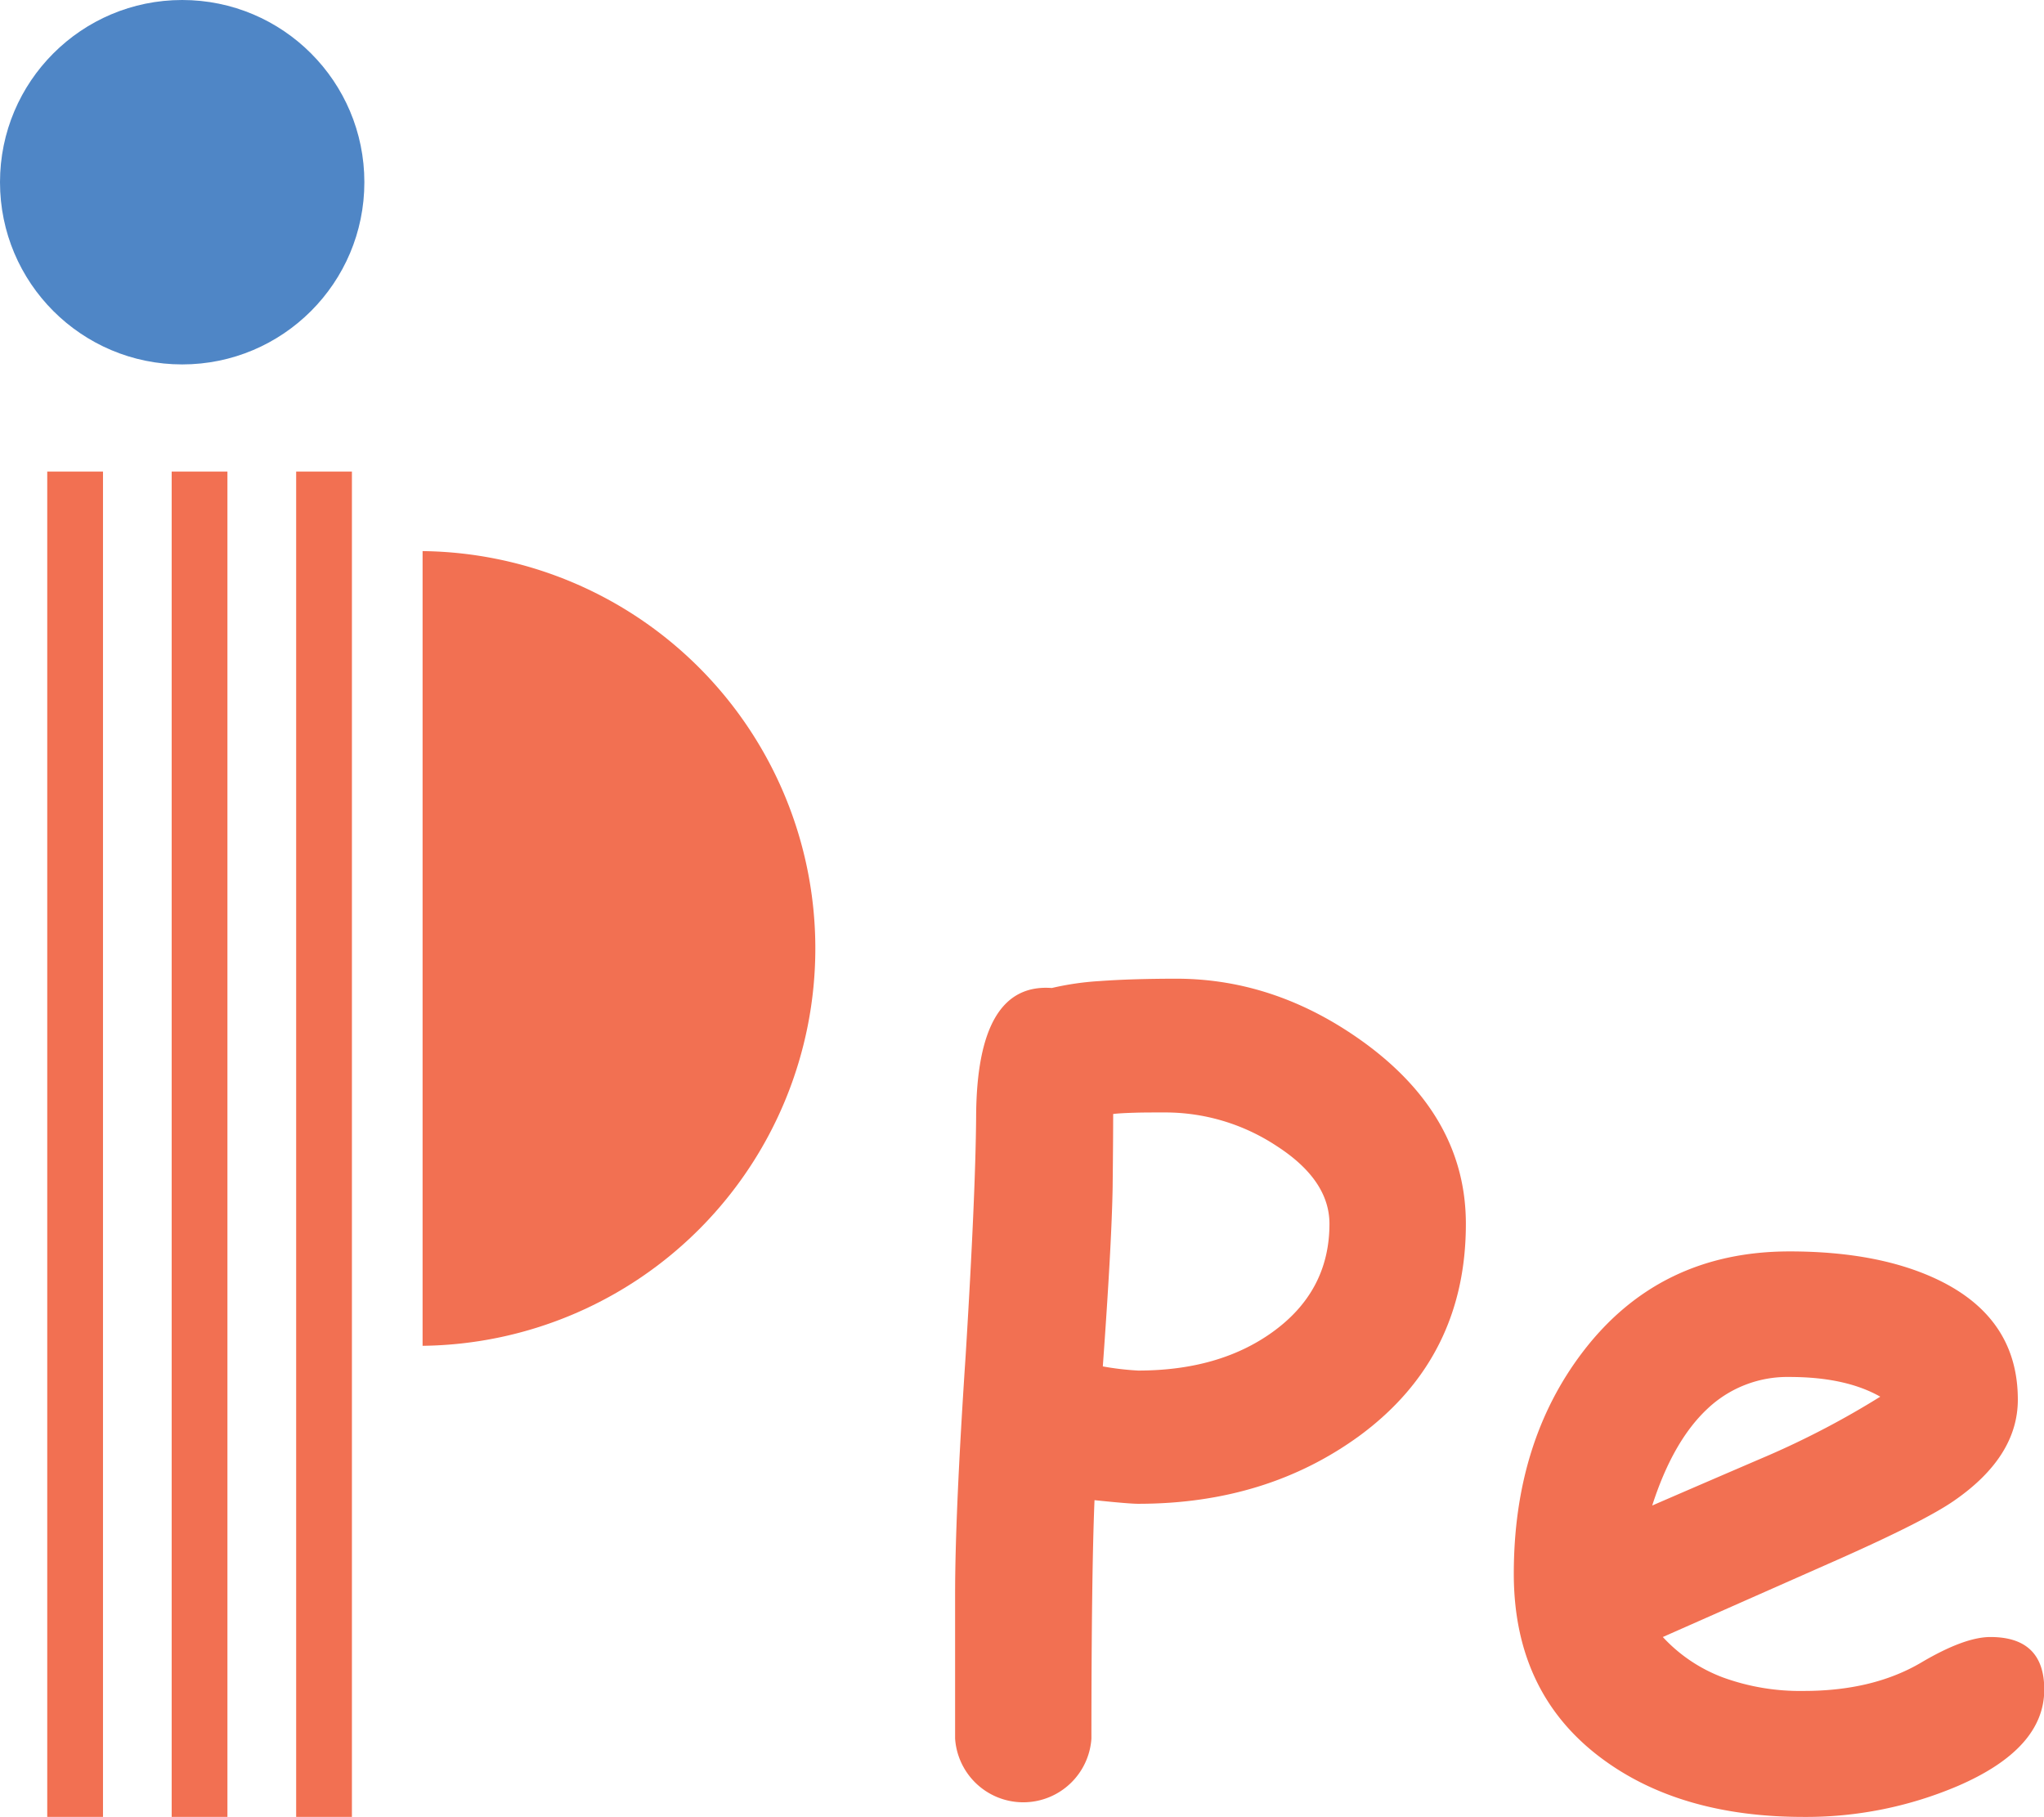
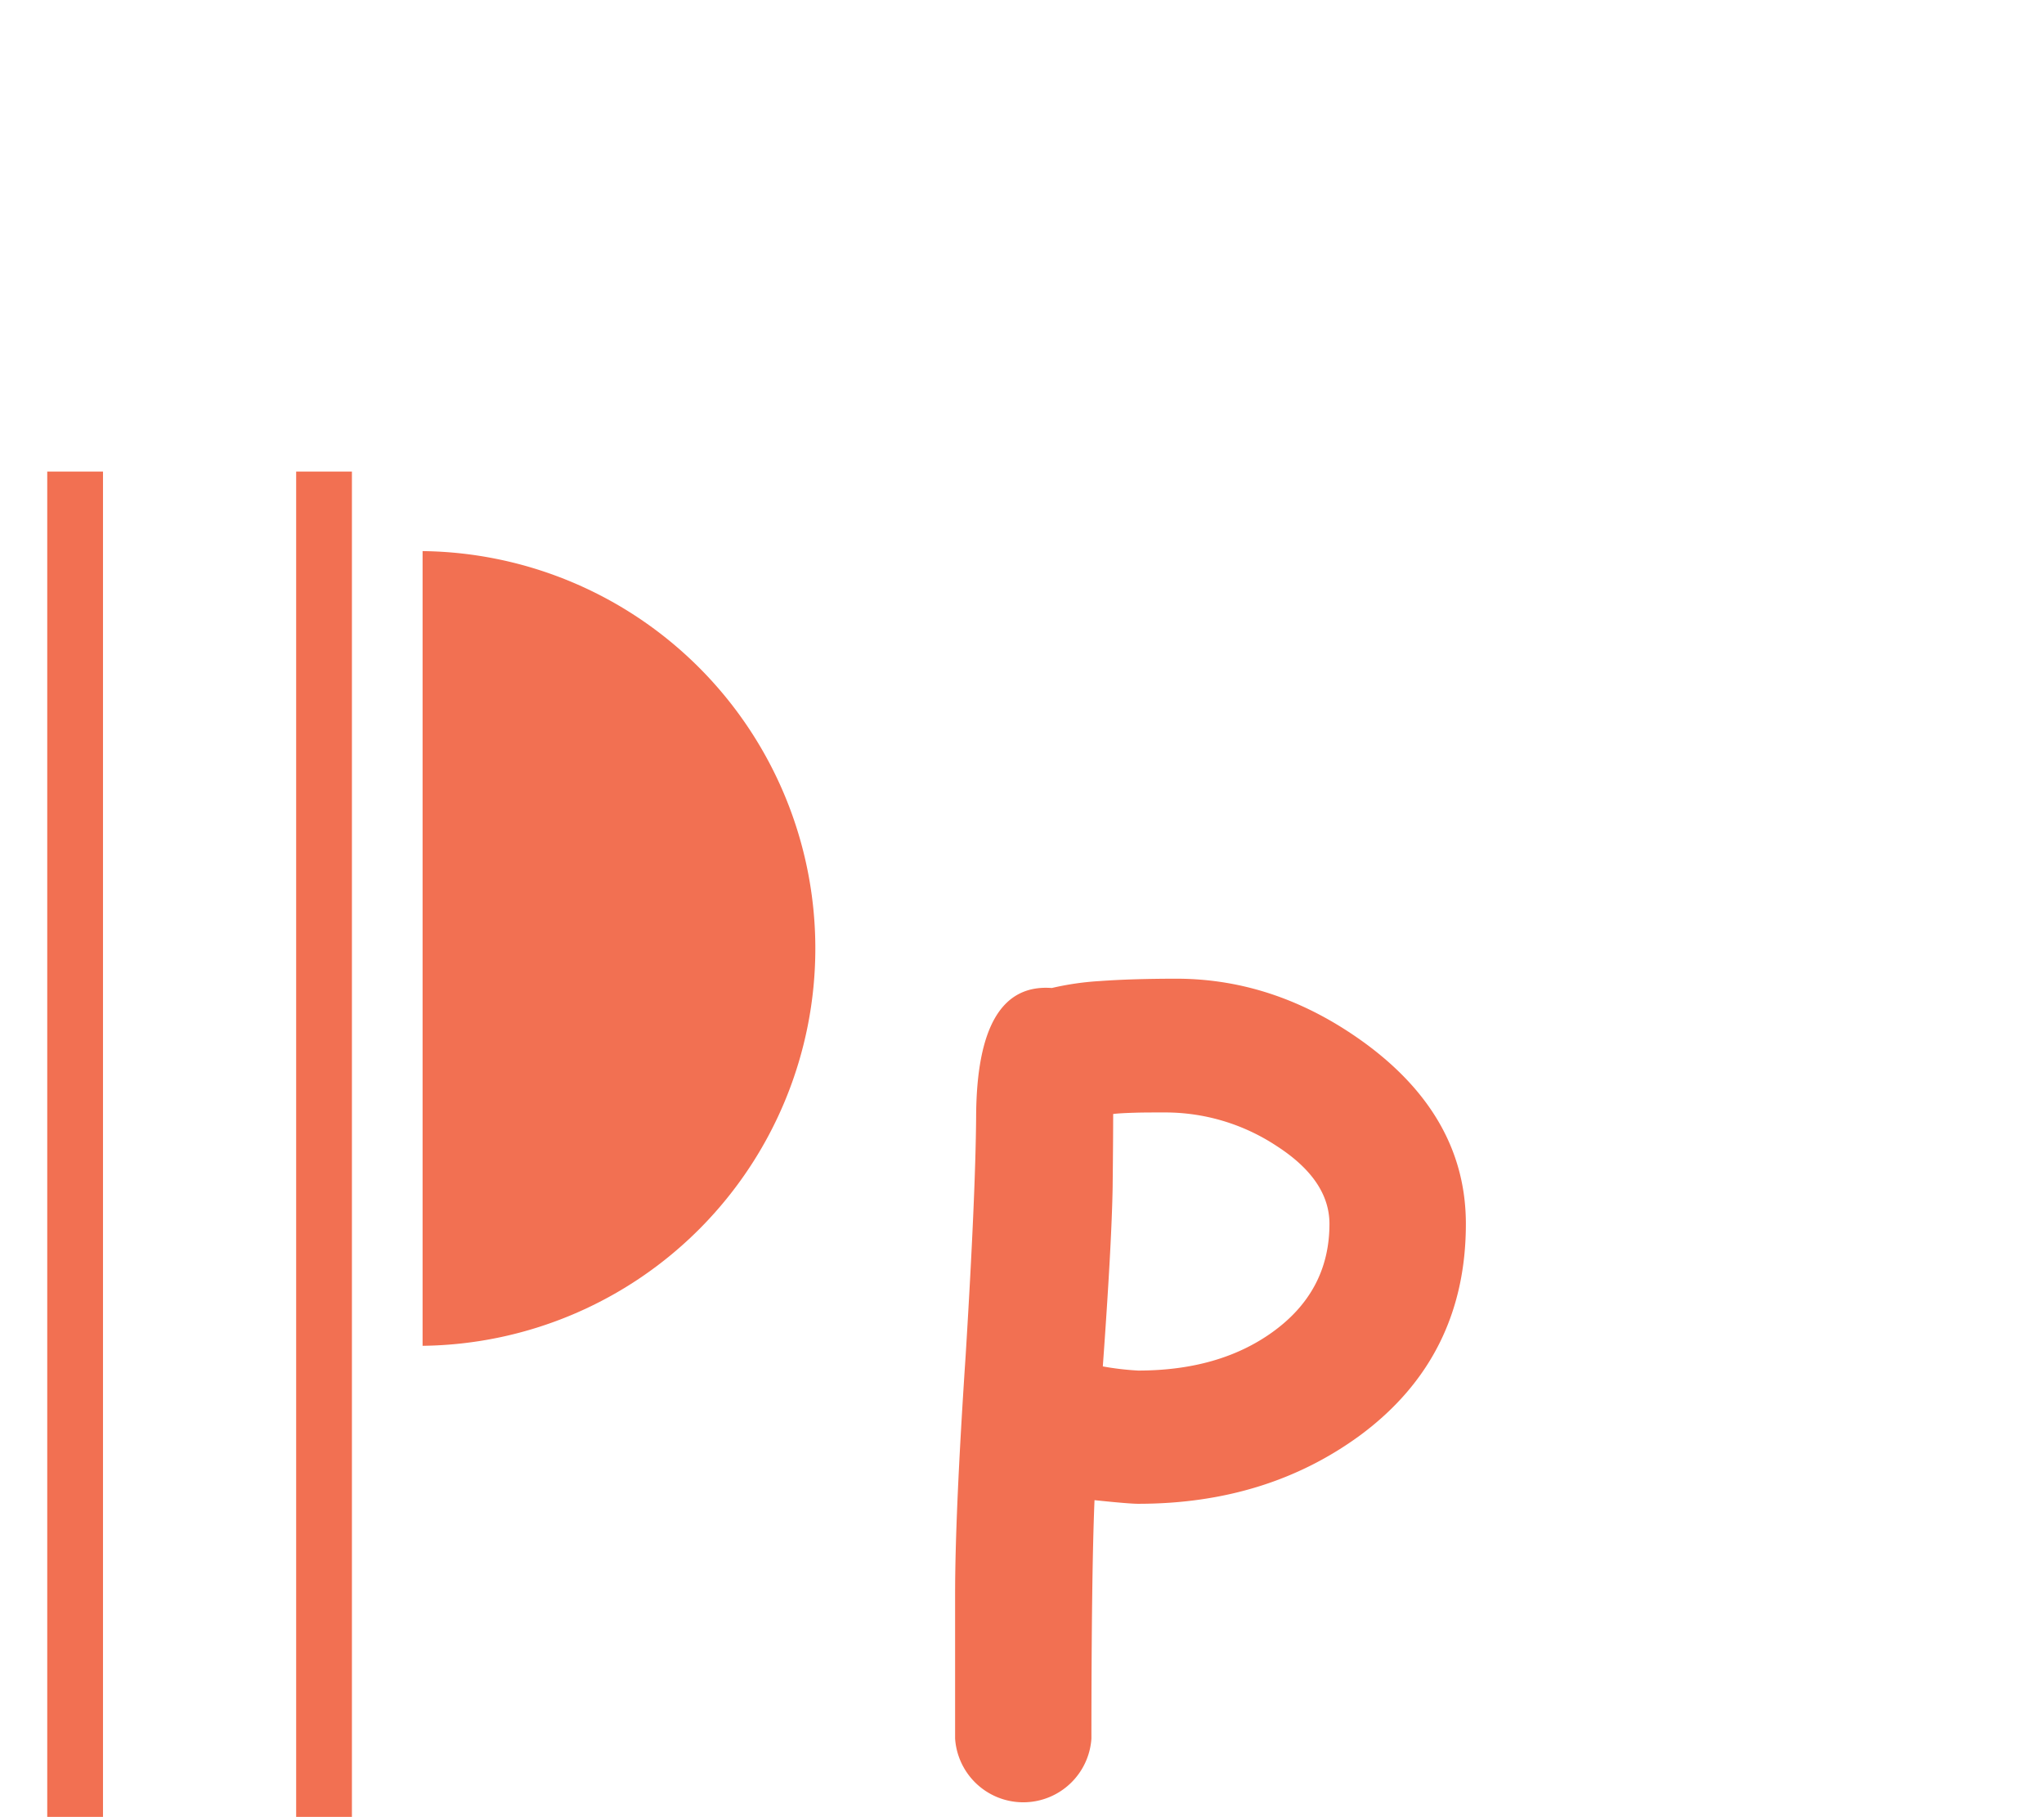
<svg xmlns="http://www.w3.org/2000/svg" id="Layer_1" data-name="Layer 1" viewBox="0 0 388.98 345.71">
  <defs>
    <style>.cls-1{fill:#f27052;}.cls-2{fill:#4f86c6;}</style>
  </defs>
  <title>Re</title>
  <path class="cls-1" d="M216.58,286.13q-1.68,0-8.29-.69-.58,13.81-.59,45.37a13,13,0,0,1-25.94,0V303.29q0-15.29,2-45.27,1.88-30.48,2-45.47.09-25.63,14.4-24.56a54.15,54.15,0,0,1,9.27-1.33q5.91-.43,14.4-.44,19.32,0,36.29,12.53,18.84,14,18.84,34.12,0,25.26-20,40.14Q241.13,286.14,216.58,286.13Zm4.93-74.46c-2.11,0-4,0-5.57.05s-3,.11-4.1.24q0,4.64-.1,13.91-.19,10.95-1.87,34.12a53.68,53.68,0,0,0,6.71.79q15.38,0,25.54-7.29Q253,245.69,253,232.87q0-8.38-10.16-14.89A38.45,38.45,0,0,0,221.51,211.67Z" />
-   <path class="cls-1" d="M343.22,345.71q-23.58,0-38.57-11.25-16.56-12.42-16.57-35,0-25,13.12-42.22,14.6-19.13,39.36-19.13,17.16,0,28.5,5.52Q384,250.93,384,266.31q0,10.85-12.13,19.23-5.52,3.84-22.19,11.24l-33.24,14.7a29.86,29.86,0,0,0,11.44,7.69,42.88,42.88,0,0,0,15.39,2.57q13.21,0,22.39-5.43,8.19-4.83,13.12-4.83,10.25,0,10.25,10,0,11.25-16.47,18.35A73.65,73.65,0,0,1,343.22,345.71ZM340.56,262a22.12,22.12,0,0,0-15.69,6.11q-6.51,6.12-10.45,18.35,11.15-4.83,22.19-9.57a163.73,163.73,0,0,0,21.21-11.14Q351.21,262,340.56,262Z" />
-   <circle class="cls-2" cx="34.67" cy="34.67" r="34.67" />
  <rect class="cls-1" x="8.99" y="89.73" width="10.61" height="255.98" />
-   <rect class="cls-1" x="32.67" y="89.73" width="10.61" height="255.98" />
  <rect class="cls-1" x="56.36" y="89.73" width="10.61" height="255.98" />
  <path class="cls-1" d="M80.42,104.86V256.07a75.61,75.61,0,0,0,0-151.21Z" />
</svg>